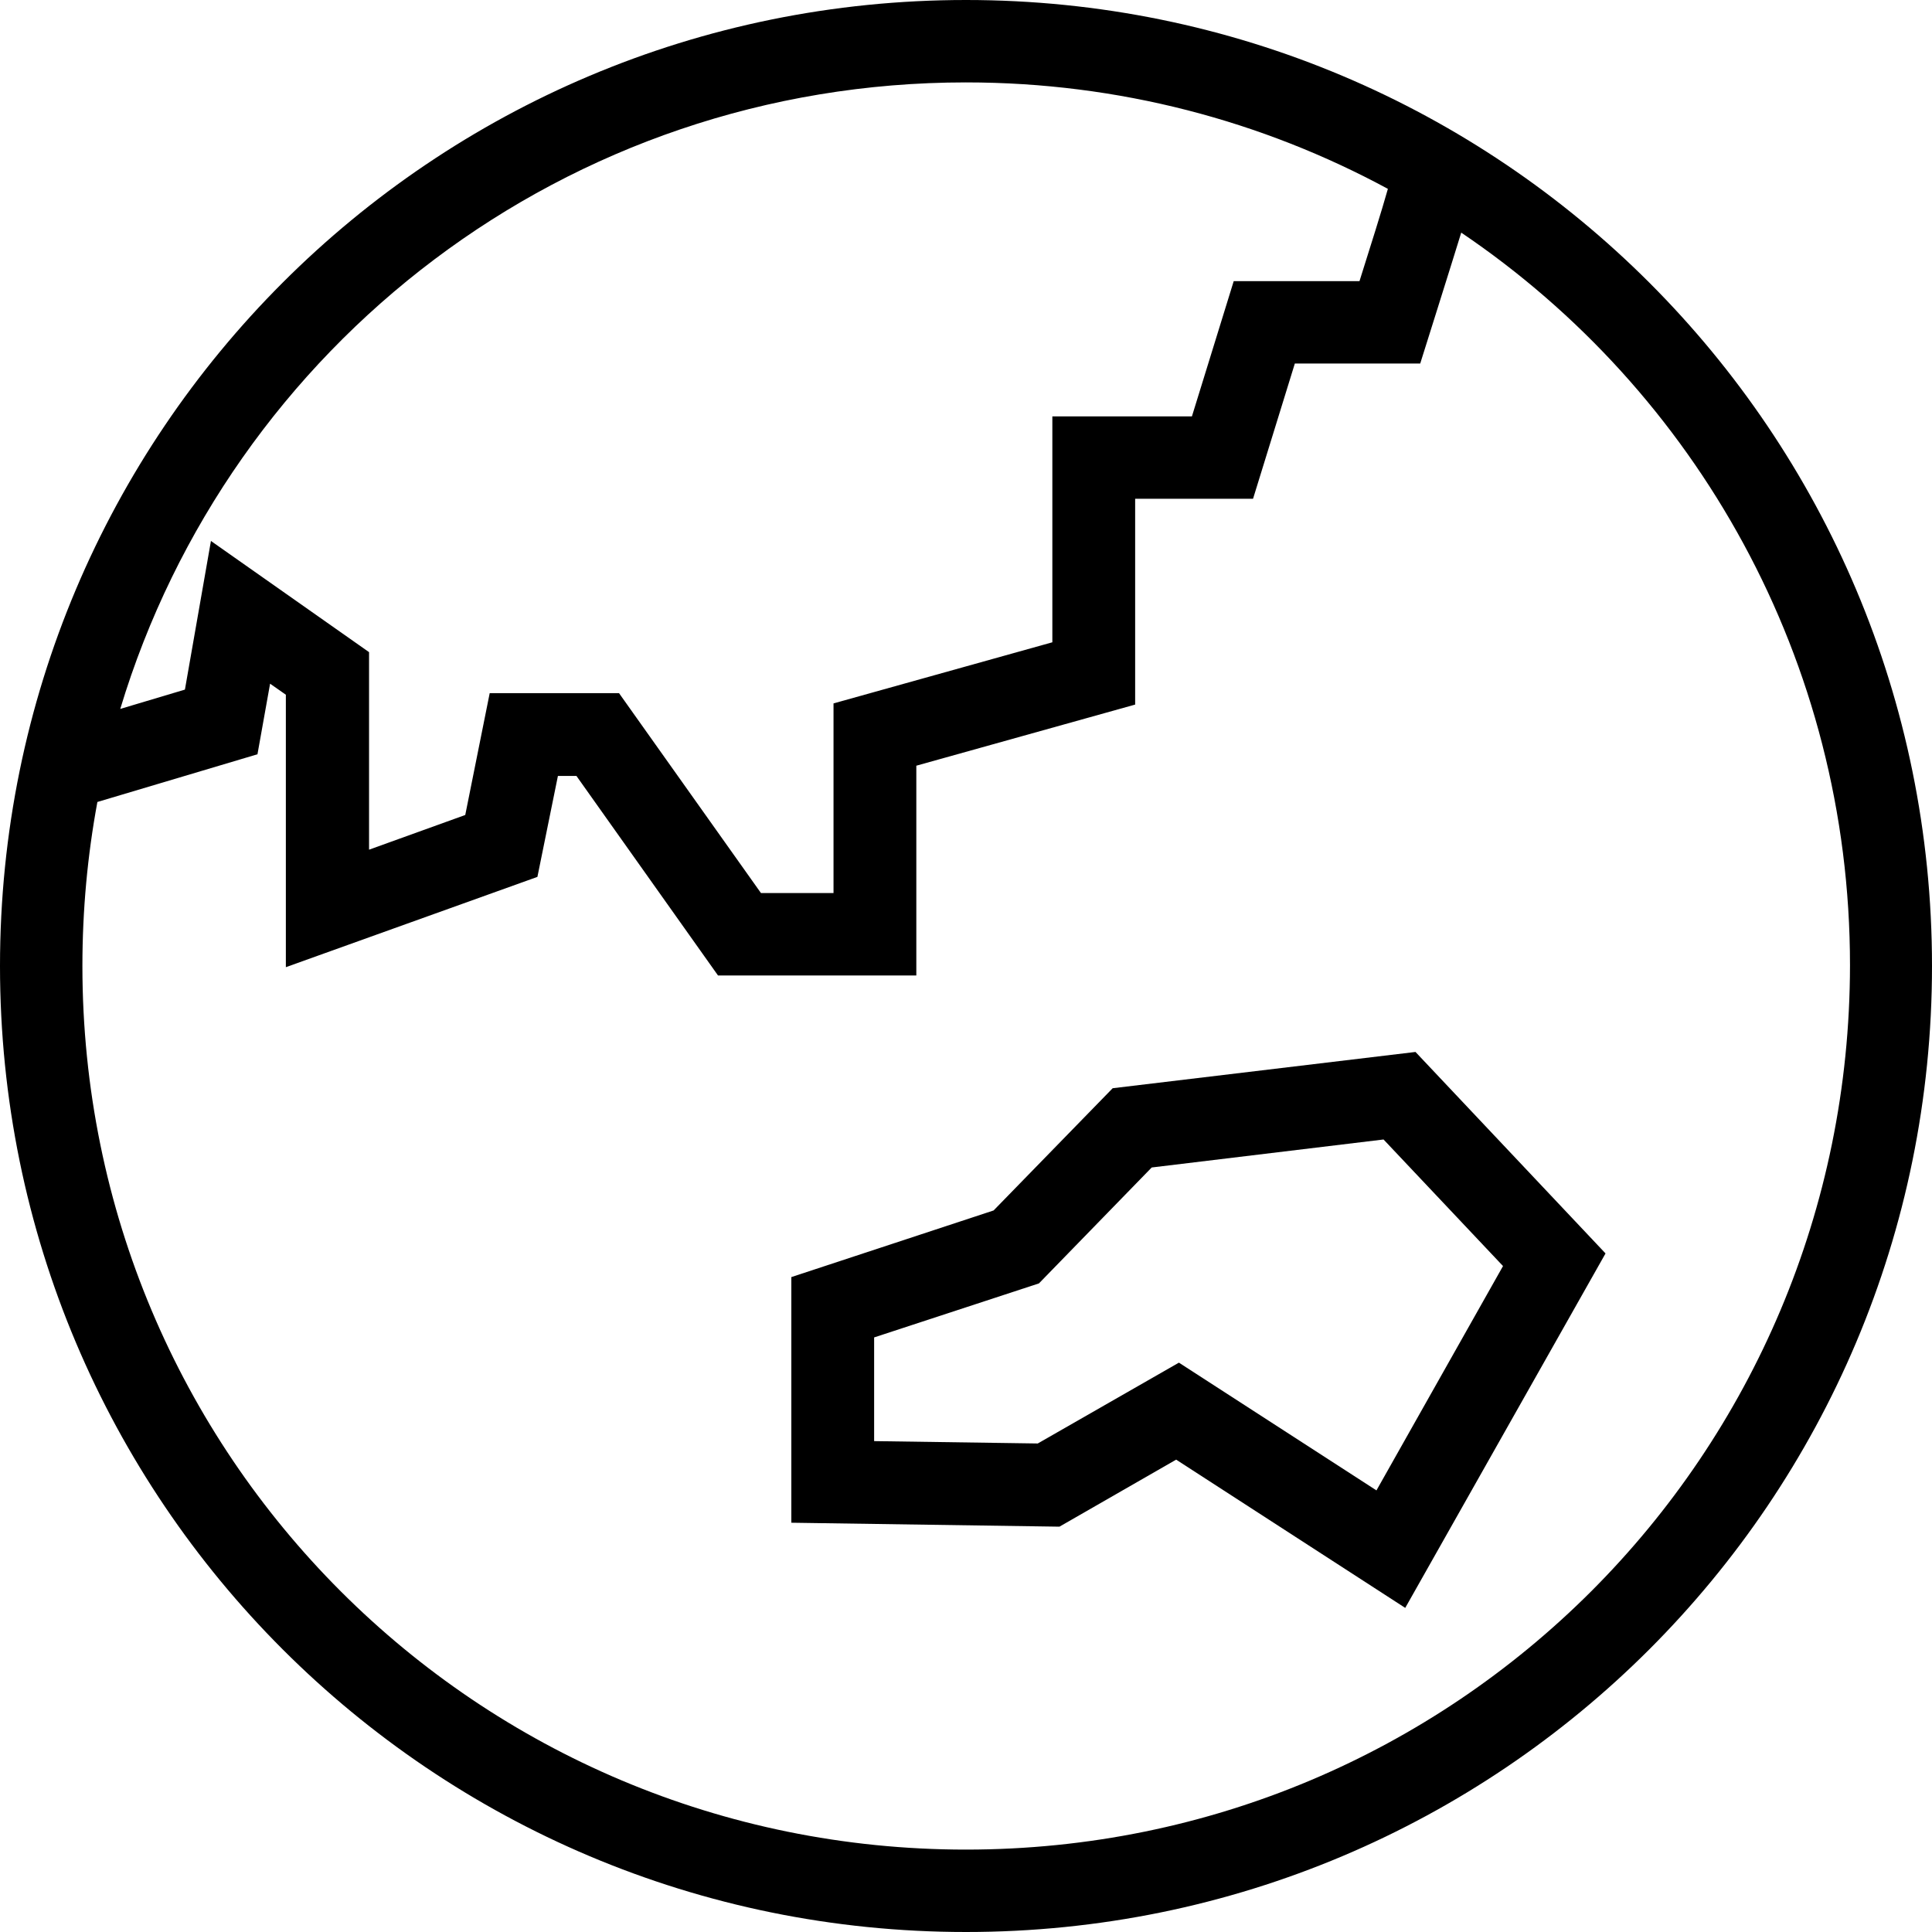
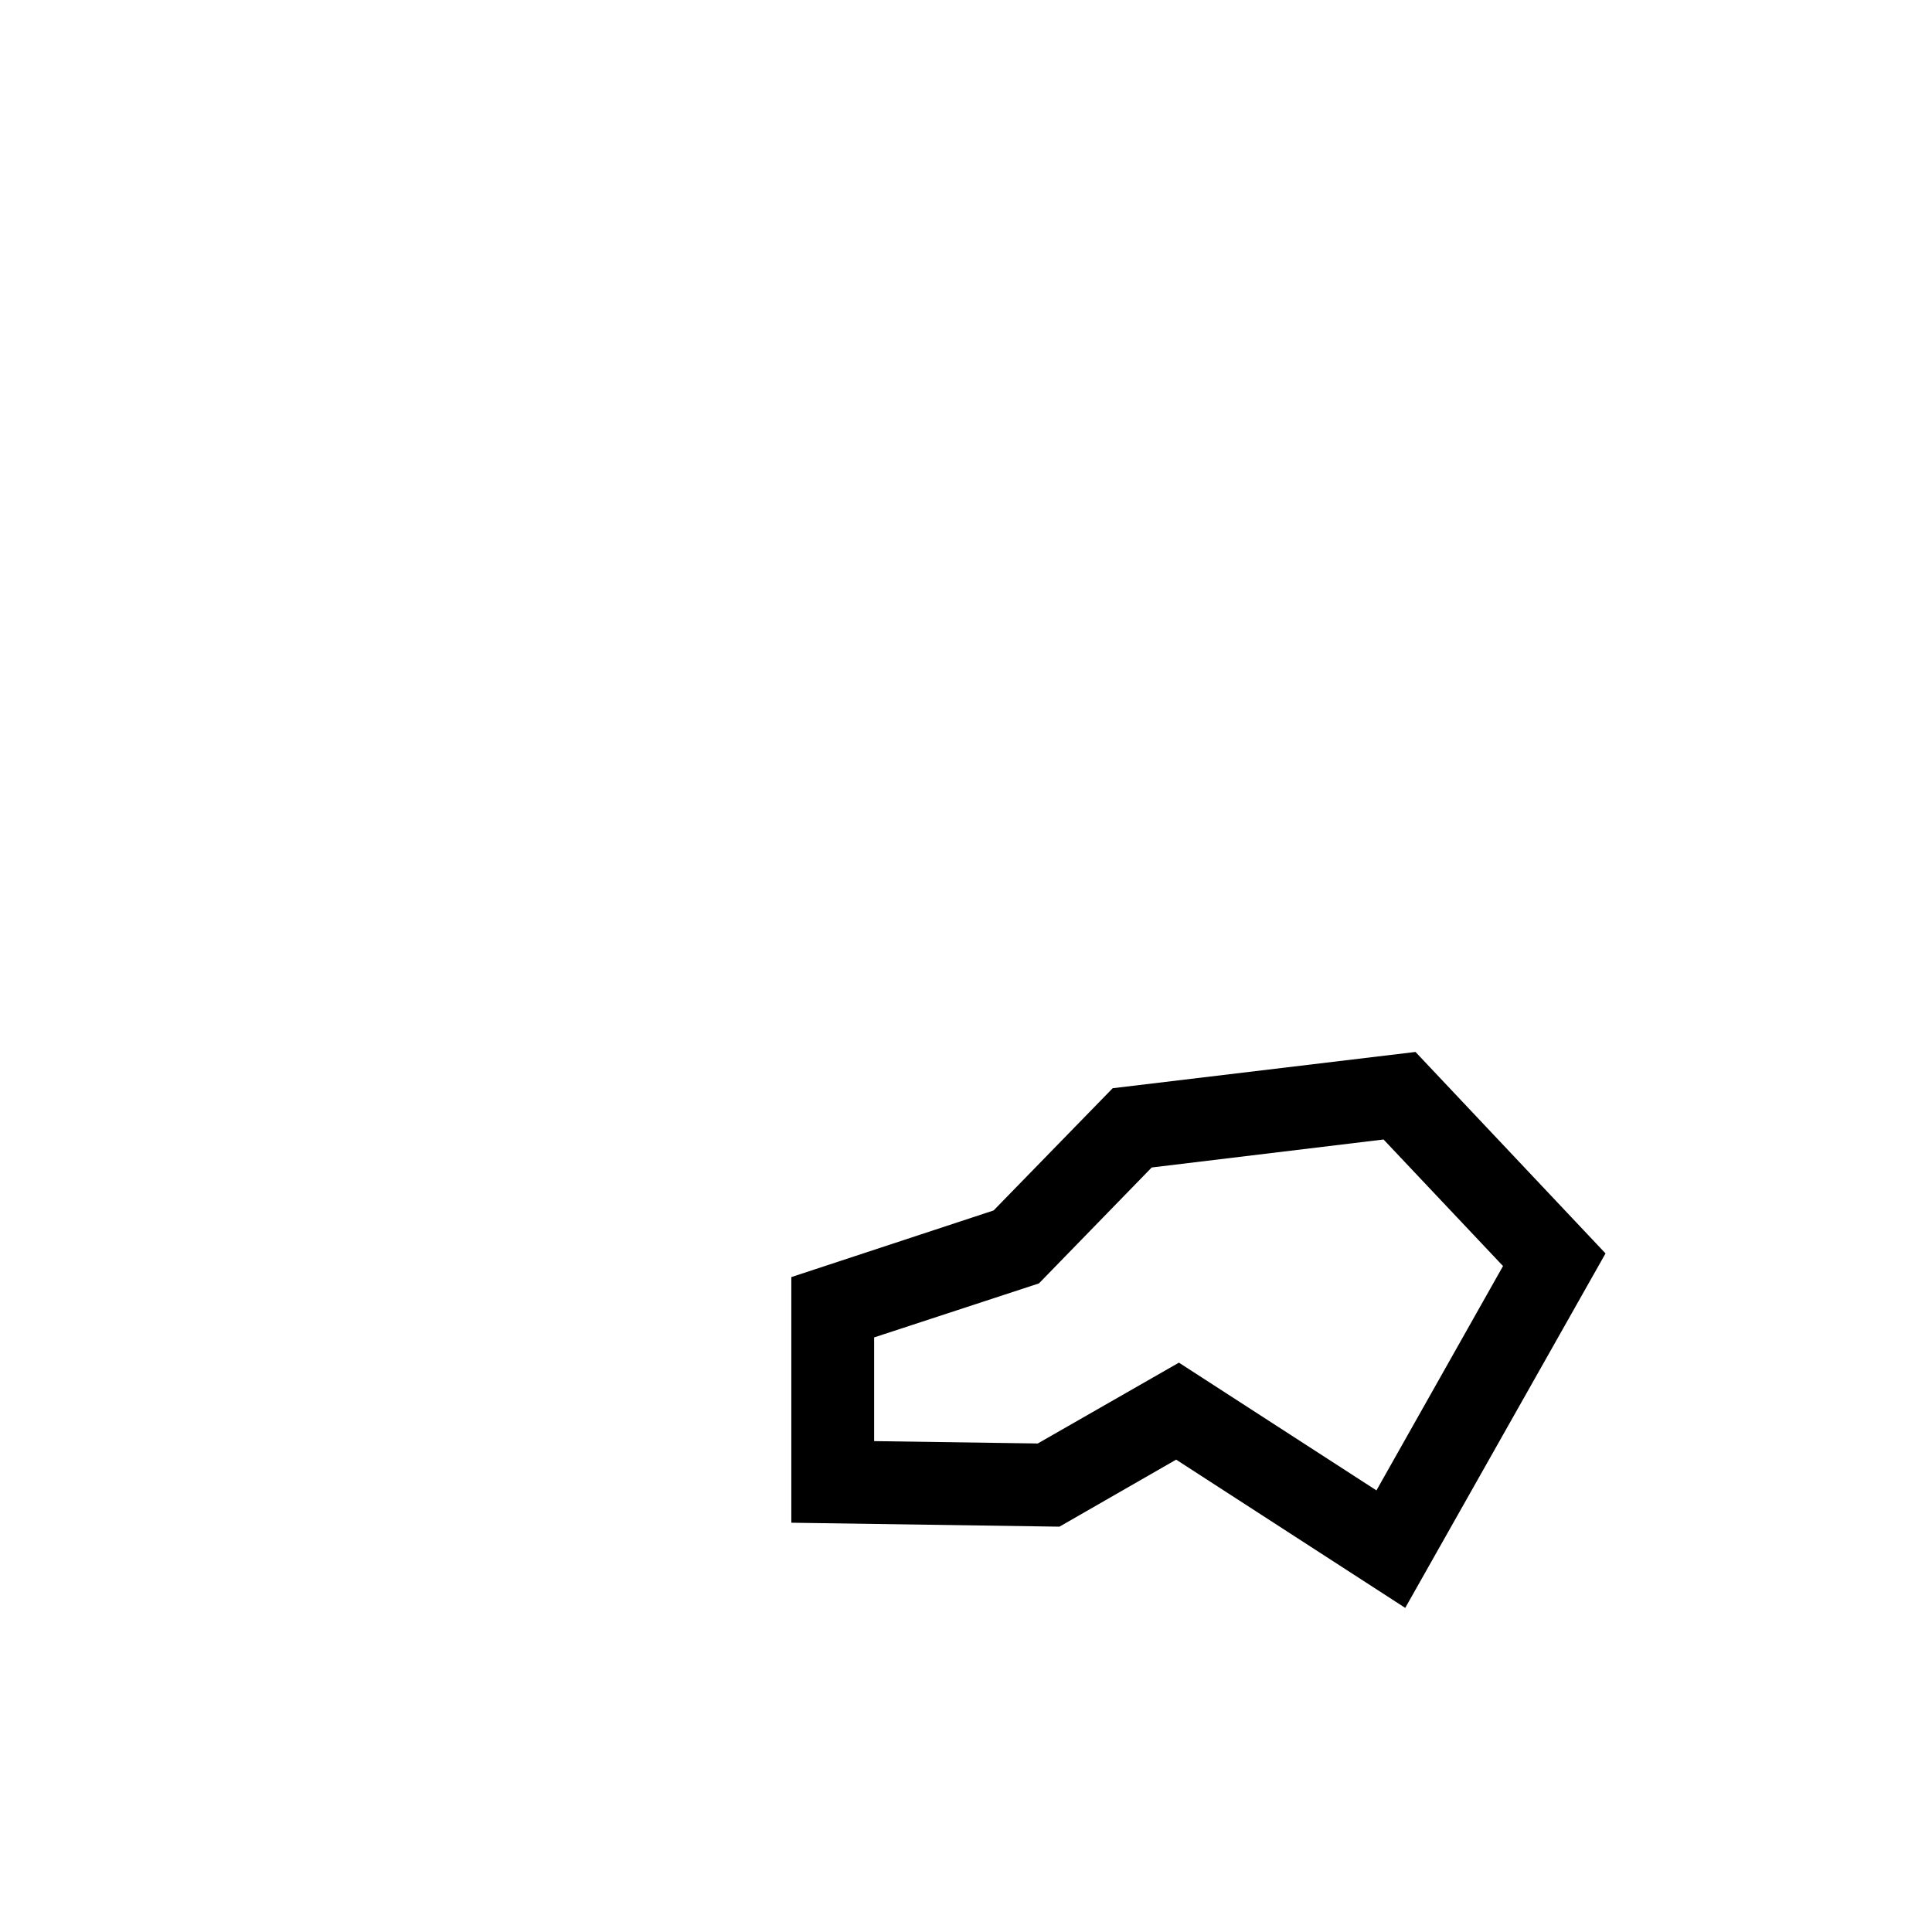
<svg xmlns="http://www.w3.org/2000/svg" fill="#000000" height="800px" width="800px" version="1.1" viewBox="0 0 490 490" enable-background="new 0 0 490 490">
  <g>
    <g>
-       <path d="m245,0c-135.5,0-245,109.5-245,245s109.5,245 245,245 245-109.5 245-245-109.5-245-245-245zm0,20.9c38.8,0 75.2,9.8 107,27-1.6,5.7-4.4,14.5-7.2,23.4h-31.9l-10.6,34.3h-35.4v57.3l-55.5,15.5v48.1h-18.4l-36-50.7h-32.8l-6.2,30.9-24.4,8.8v-50.1l-40.1-28.2-6.6,37.7-16.4,4.9c27.8-92.1 113.1-158.9 214.5-158.9zm0,448.2c-124.1,0-224.1-100-224.1-224.1 0-14.2 1.3-28.1 3.8-41.6l40.6-12.1 3.2-17.9 4,2.8v69.1l63.8-22.9 5.2-25.6h4.7l35.9,50.6h50.3v-53.2l55.5-15.5v-52.2h29.9l10.6-34.3h31.8c0,0 8.6-27.3 10.4-33.2 59.5,40.2 98.6,108.4 98.6,185.8-0.1,124.3-100.1,224.3-224.2,224.3z" />
      <path d="m359,266.8l-76.8,9.2-30.2,31-51.3,16.9v62.3l68,1 29.6-17 58.1,37.6 50.8-89.9-48.2-51.1zm-9.9,111.2l-50.1-32.4-35.8,20.5-41.5-.6v-26.3l41.8-13.7 28.6-29.4 58.8-7.1 30.3,32.1-32.1,56.9z" />
    </g>
  </g>
</svg>